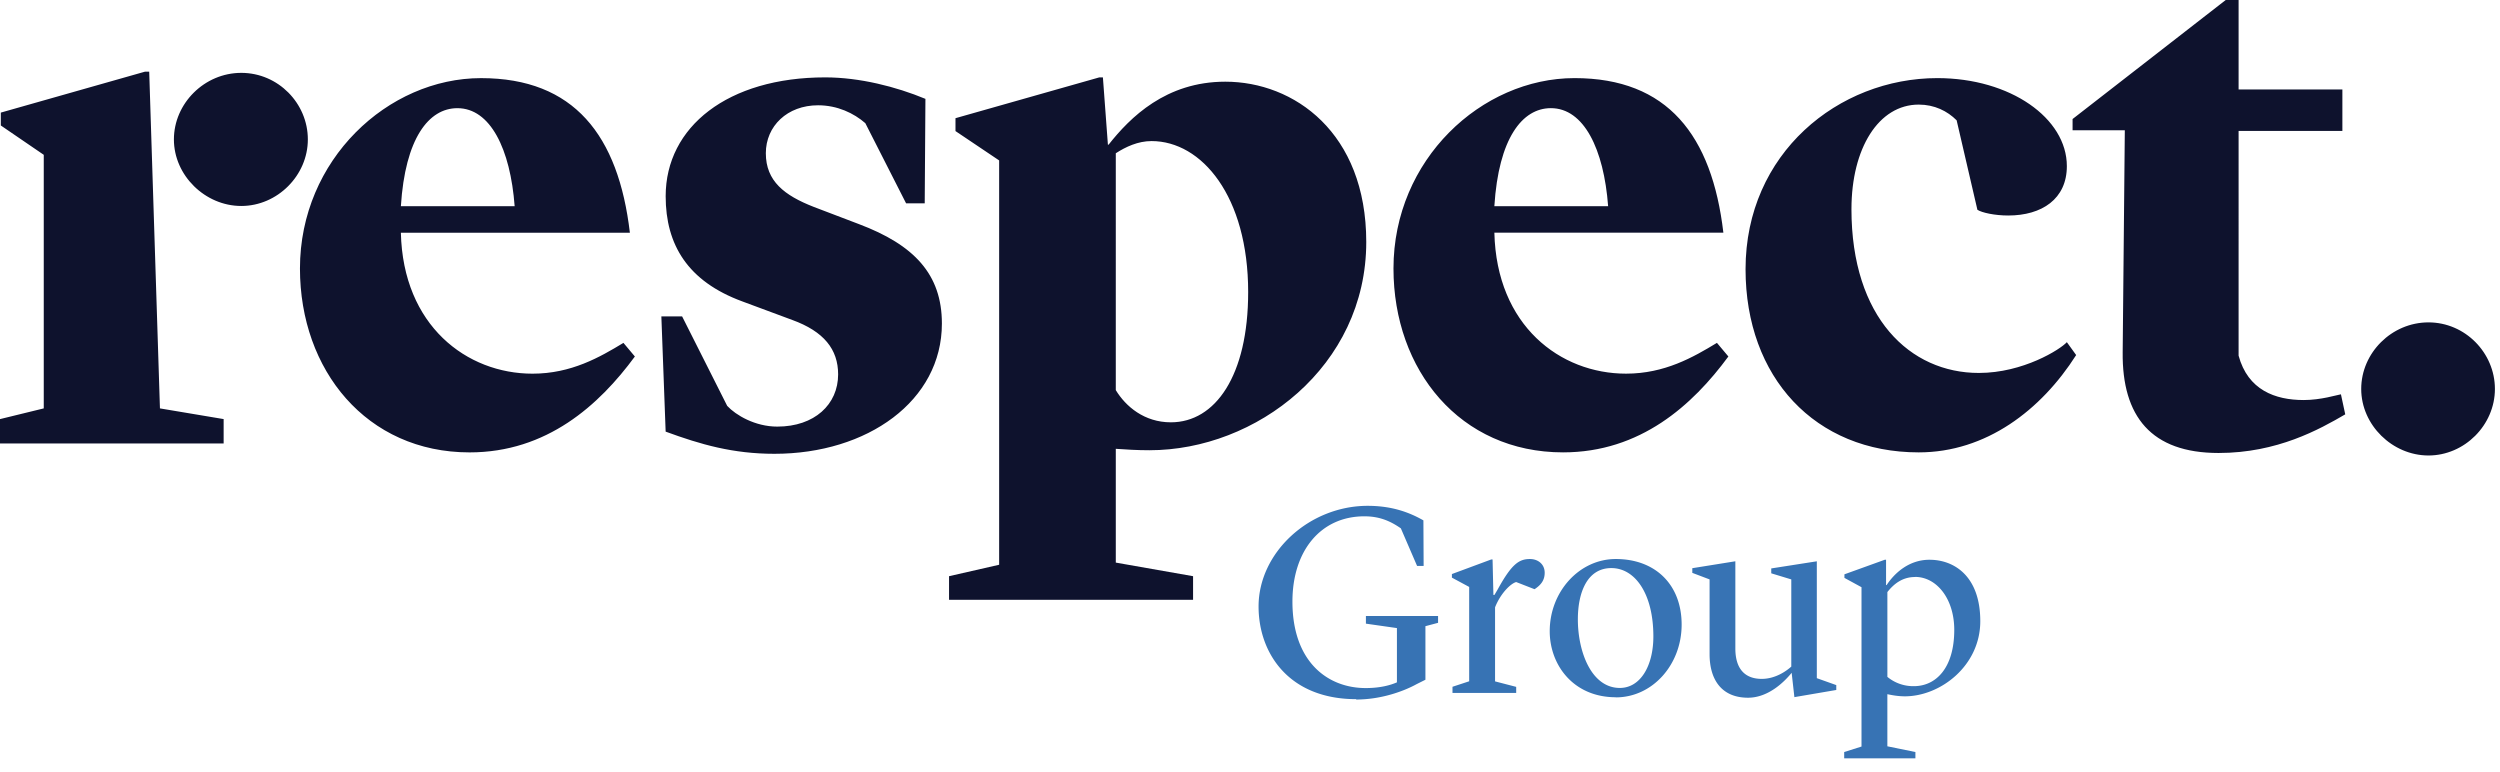
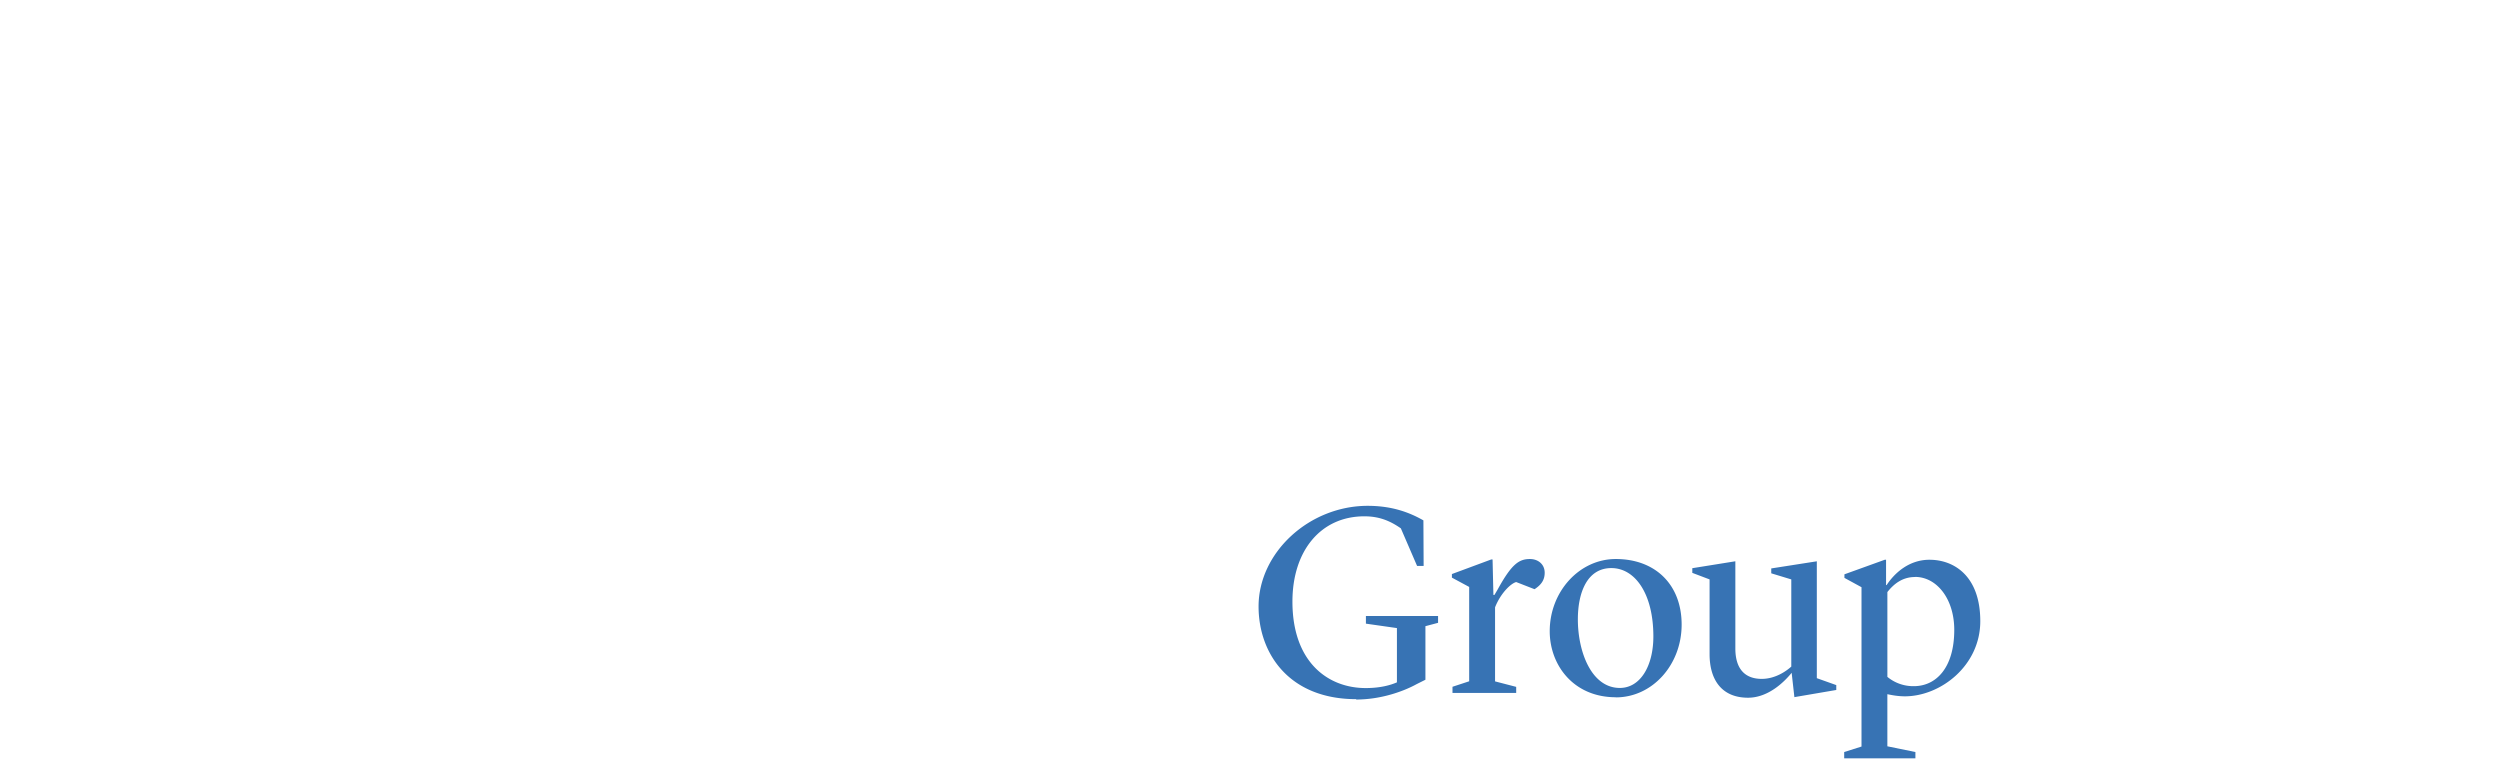
<svg xmlns="http://www.w3.org/2000/svg" viewBox="0 0 123 38" fill="none">
-   <path d="m11.009 20.62-3.14-.527-.528-16.566H7.13L.04 5.54v.633l2.113 1.444v12.476L0 20.62v1.197h11.003V20.62h.006Zm4.137-13.76c0-1.778-1.462-3.275-3.275-3.275S8.556 5.088 8.556 6.86s1.537 3.274 3.315 3.274 3.275-1.502 3.275-3.274Zm4.577 3.286c.211-3.345 1.373-4.824 2.781-4.824 1.62 0 2.606 2.007 2.817 4.824h-5.598Zm0 1.303H30.99c-.564-4.789-2.747-7.605-7.324-7.605s-8.908 4.013-8.908 9.365c0 5 3.275 9.049 8.345 9.049 3.802 0 6.373-2.324 8.133-4.718l-.563-.67c-1.162.705-2.57 1.515-4.472 1.515-3.239 0-6.373-2.36-6.478-6.936ZM37.679 7.54c0-1.338 1.057-2.36 2.57-2.36.951 0 1.761.388 2.325.88l2.006 3.944h.916l.035-5.14c-1.444-.599-3.24-1.057-4.93-1.057-4.788 0-7.85 2.43-7.85 5.845 0 2.394 1.09 4.19 3.767 5.176l2.464.915c1.55.564 2.254 1.444 2.254 2.676 0 1.479-1.162 2.57-2.993 2.57-1.092 0-2.042-.563-2.465-1.02l-2.218-4.402h-1.021l.211 5.669c1.725.634 3.31 1.091 5.352 1.091 4.577 0 8.239-2.605 8.239-6.408 0-2.43-1.373-3.873-4.084-4.894l-2.219-.845c-1.443-.563-2.359-1.267-2.359-2.64Zm23.731 6.83c0 4.12-1.62 6.408-3.802 6.408-1.303 0-2.218-.774-2.711-1.584V7.54c.492-.317 1.091-.599 1.76-.599 2.465 0 4.753 2.711 4.753 7.43Zm5.81-2.465c0-5.386-3.556-7.886-6.936-7.886-2.923 0-4.683 1.76-5.74 3.098h-.035l-.246-3.31h-.176L47.01 5.815v.634l2.148 1.444v19.893l-2.465.563v1.162h12.006v-1.162l-3.802-.669v-5.598c.492.035 1.056.07 1.654.07 5.247 0 10.669-4.12 10.669-10.246Zm6.302-1.76c.211-3.345 1.373-4.824 2.782-4.824 1.62 0 2.605 2.007 2.816 4.824h-5.598Zm0 1.303H84.79c-.563-4.789-2.746-7.605-7.323-7.605-4.578 0-8.908 4.013-8.908 9.365 0 5 3.274 9.049 8.344 9.049 3.803 0 6.373-2.324 8.133-4.718l-.563-.67c-1.162.705-2.57 1.515-4.471 1.515-3.24 0-6.373-2.36-6.479-6.936Zm17.57-1.162c0-2.993 1.337-5.14 3.309-5.14.775 0 1.408.316 1.866.774l1.021 4.401c.211.14.845.282 1.514.282 1.655 0 2.887-.81 2.887-2.43 0-2.359-2.781-4.33-6.372-4.33-4.86 0-9.436 3.697-9.436 9.4 0 5.317 3.415 9.014 8.52 9.014 3.31 0 6.021-2.077 7.746-4.788l-.458-.634c-.317.352-2.147 1.514-4.33 1.514-3.38 0-6.268-2.711-6.268-8.063Zm19.047 7.212V6.443h5.106V4.401h-5.106V0h-.633l-7.535 5.856v.552h2.57l-.105 10.915c-.036 3.169 1.408 4.964 4.718 4.964 2.887 0 4.964-1.162 6.232-1.901l-.212-.986c-.211.035-.986.282-1.831.282-1.408 0-2.746-.493-3.204-2.183Zm12.611 1.638c0-1.772-1.461-3.275-3.268-3.275-1.808 0-3.31 1.497-3.31 3.275 0 1.778 1.537 3.274 3.31 3.274 1.772 0 3.268-1.496 3.268-3.274Z" fill="#0E122D" />
  <path d="M66.716 34.417c1.32 0 2.441-.458 2.981-.757l.434-.217v-2.635l.622-.165v-.334h-3.55v.375l1.526.218v2.67c-.311.135-.81.281-1.537.281-1.849 0-3.604-1.267-3.604-4.254 0-2.512 1.403-4.196 3.539-4.196.704 0 1.244.206 1.796.593l.798 1.848h.322l-.011-2.241c-.728-.417-1.59-.716-2.74-.716-2.876 0-5.37 2.294-5.37 4.952 0 2.307 1.496 4.56 4.806 4.56m4.735-.305h3.134v-.3l-1.04-.27v-3.643c.27-.687.77-1.174 1.04-1.244l.903.352c.311-.206.499-.435.499-.81 0-.417-.323-.675-.728-.675-.54 0-.903.258-1.578 1.485l-.165.281h-.052l-.041-1.743h-.07l-1.931.716v.176l.85.458v4.642l-.821.27v.305Zm8.034.217c1.807 0 3.24-1.608 3.24-3.58 0-1.971-1.298-3.227-3.24-3.227-1.796 0-3.25 1.608-3.25 3.55 0 1.673 1.173 3.251 3.25 3.251m-.217-6.355c1.162 0 2.066 1.256 2.066 3.362 0 1.444-.634 2.535-1.65 2.535-1.402 0-2.065-1.784-2.065-3.374 0-1.32.458-2.523 1.649-2.523Zm8.999 6.35 2.066-.353v-.24l-.957-.341v-5.75l-2.242.351v.24l.986.3v4.29c-.24.217-.78.604-1.455.604-.81 0-1.297-.475-1.297-1.496v-4.29l-2.118.34v.23l.85.322v3.674c0 1.308.634 2.147 1.89 2.147 1.027 0 1.82-.821 2.148-1.226l.135 1.203-.006-.006Zm5.941-5.916c1.068 0 1.93 1.08 1.93 2.605 0 1.878-.903 2.77-1.983 2.77a1.992 1.992 0 0 1-1.308-.457v-4.173c.299-.375.716-.74 1.361-.74m-3.48 8.92h3.498V37l-1.38-.282v-2.564c.241.052.54.105.863.105 1.743 0 3.709-1.496 3.709-3.697 0-2.2-1.268-3.022-2.5-3.022-1.015 0-1.725.663-2.107 1.244h-.029V27.54h-.064l-1.984.716v.176l.84.458v7.84l-.852.27v.31h.006Z" fill="#3773B4" />
</svg>